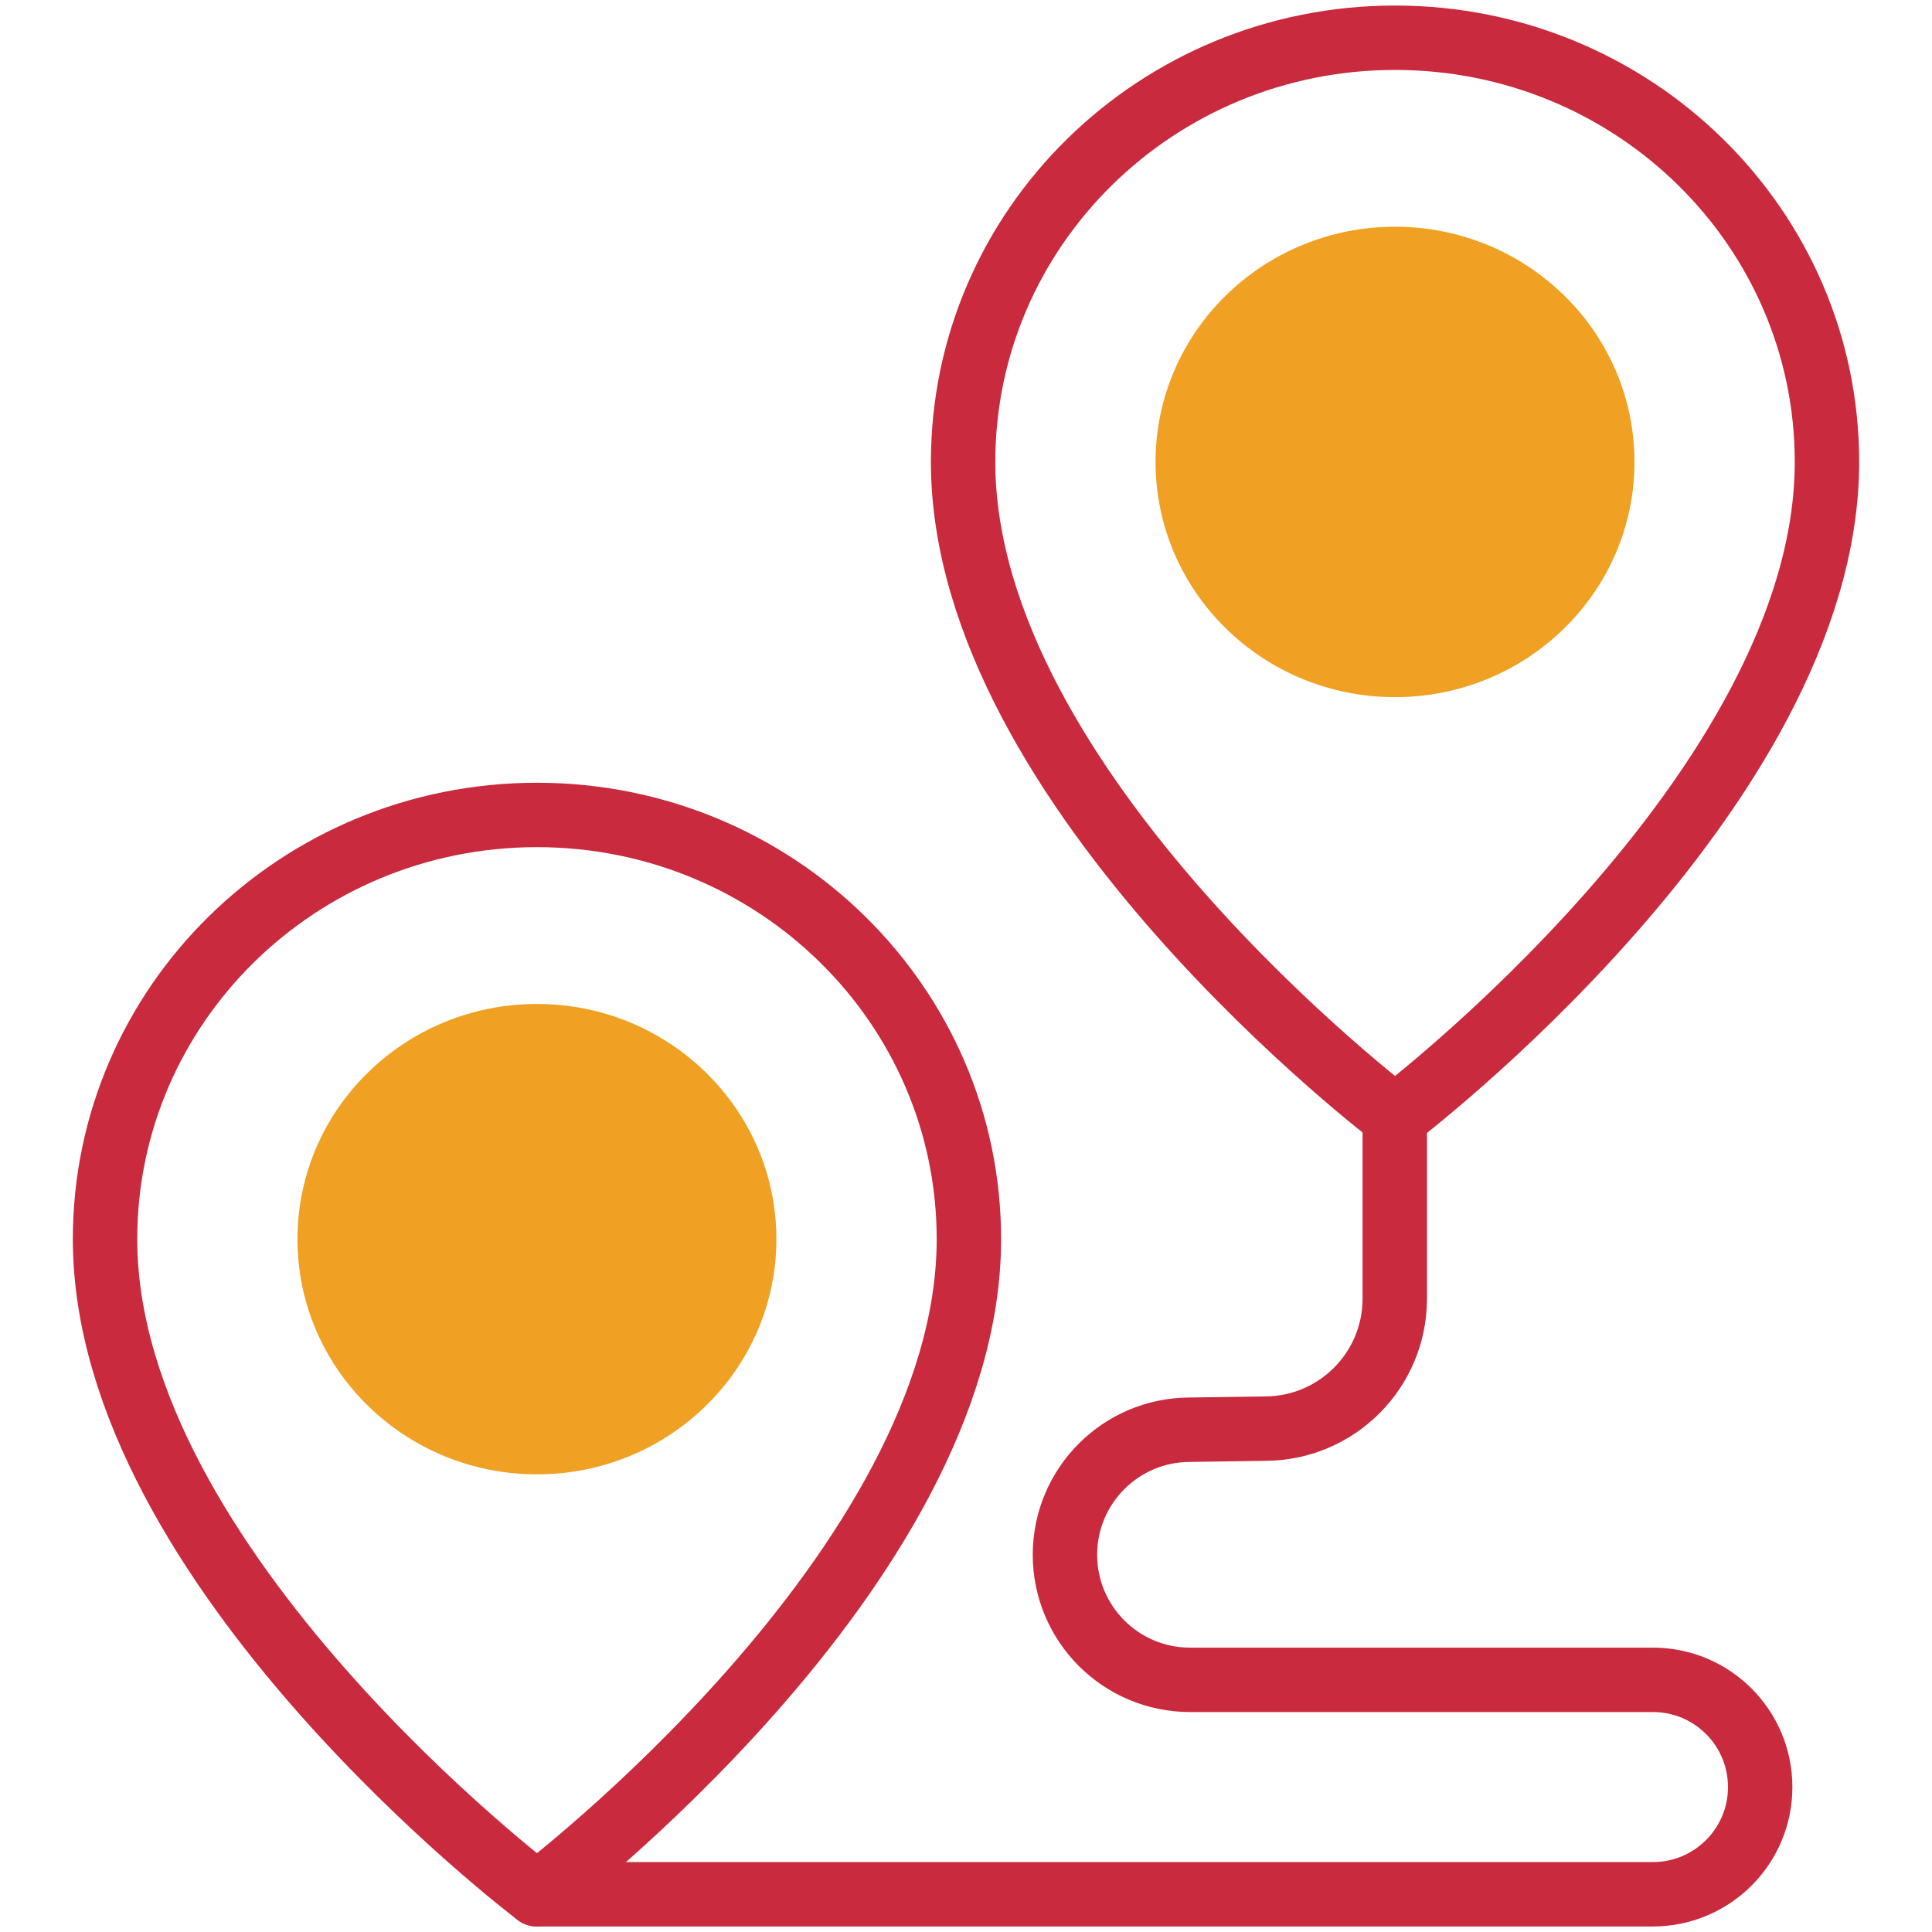
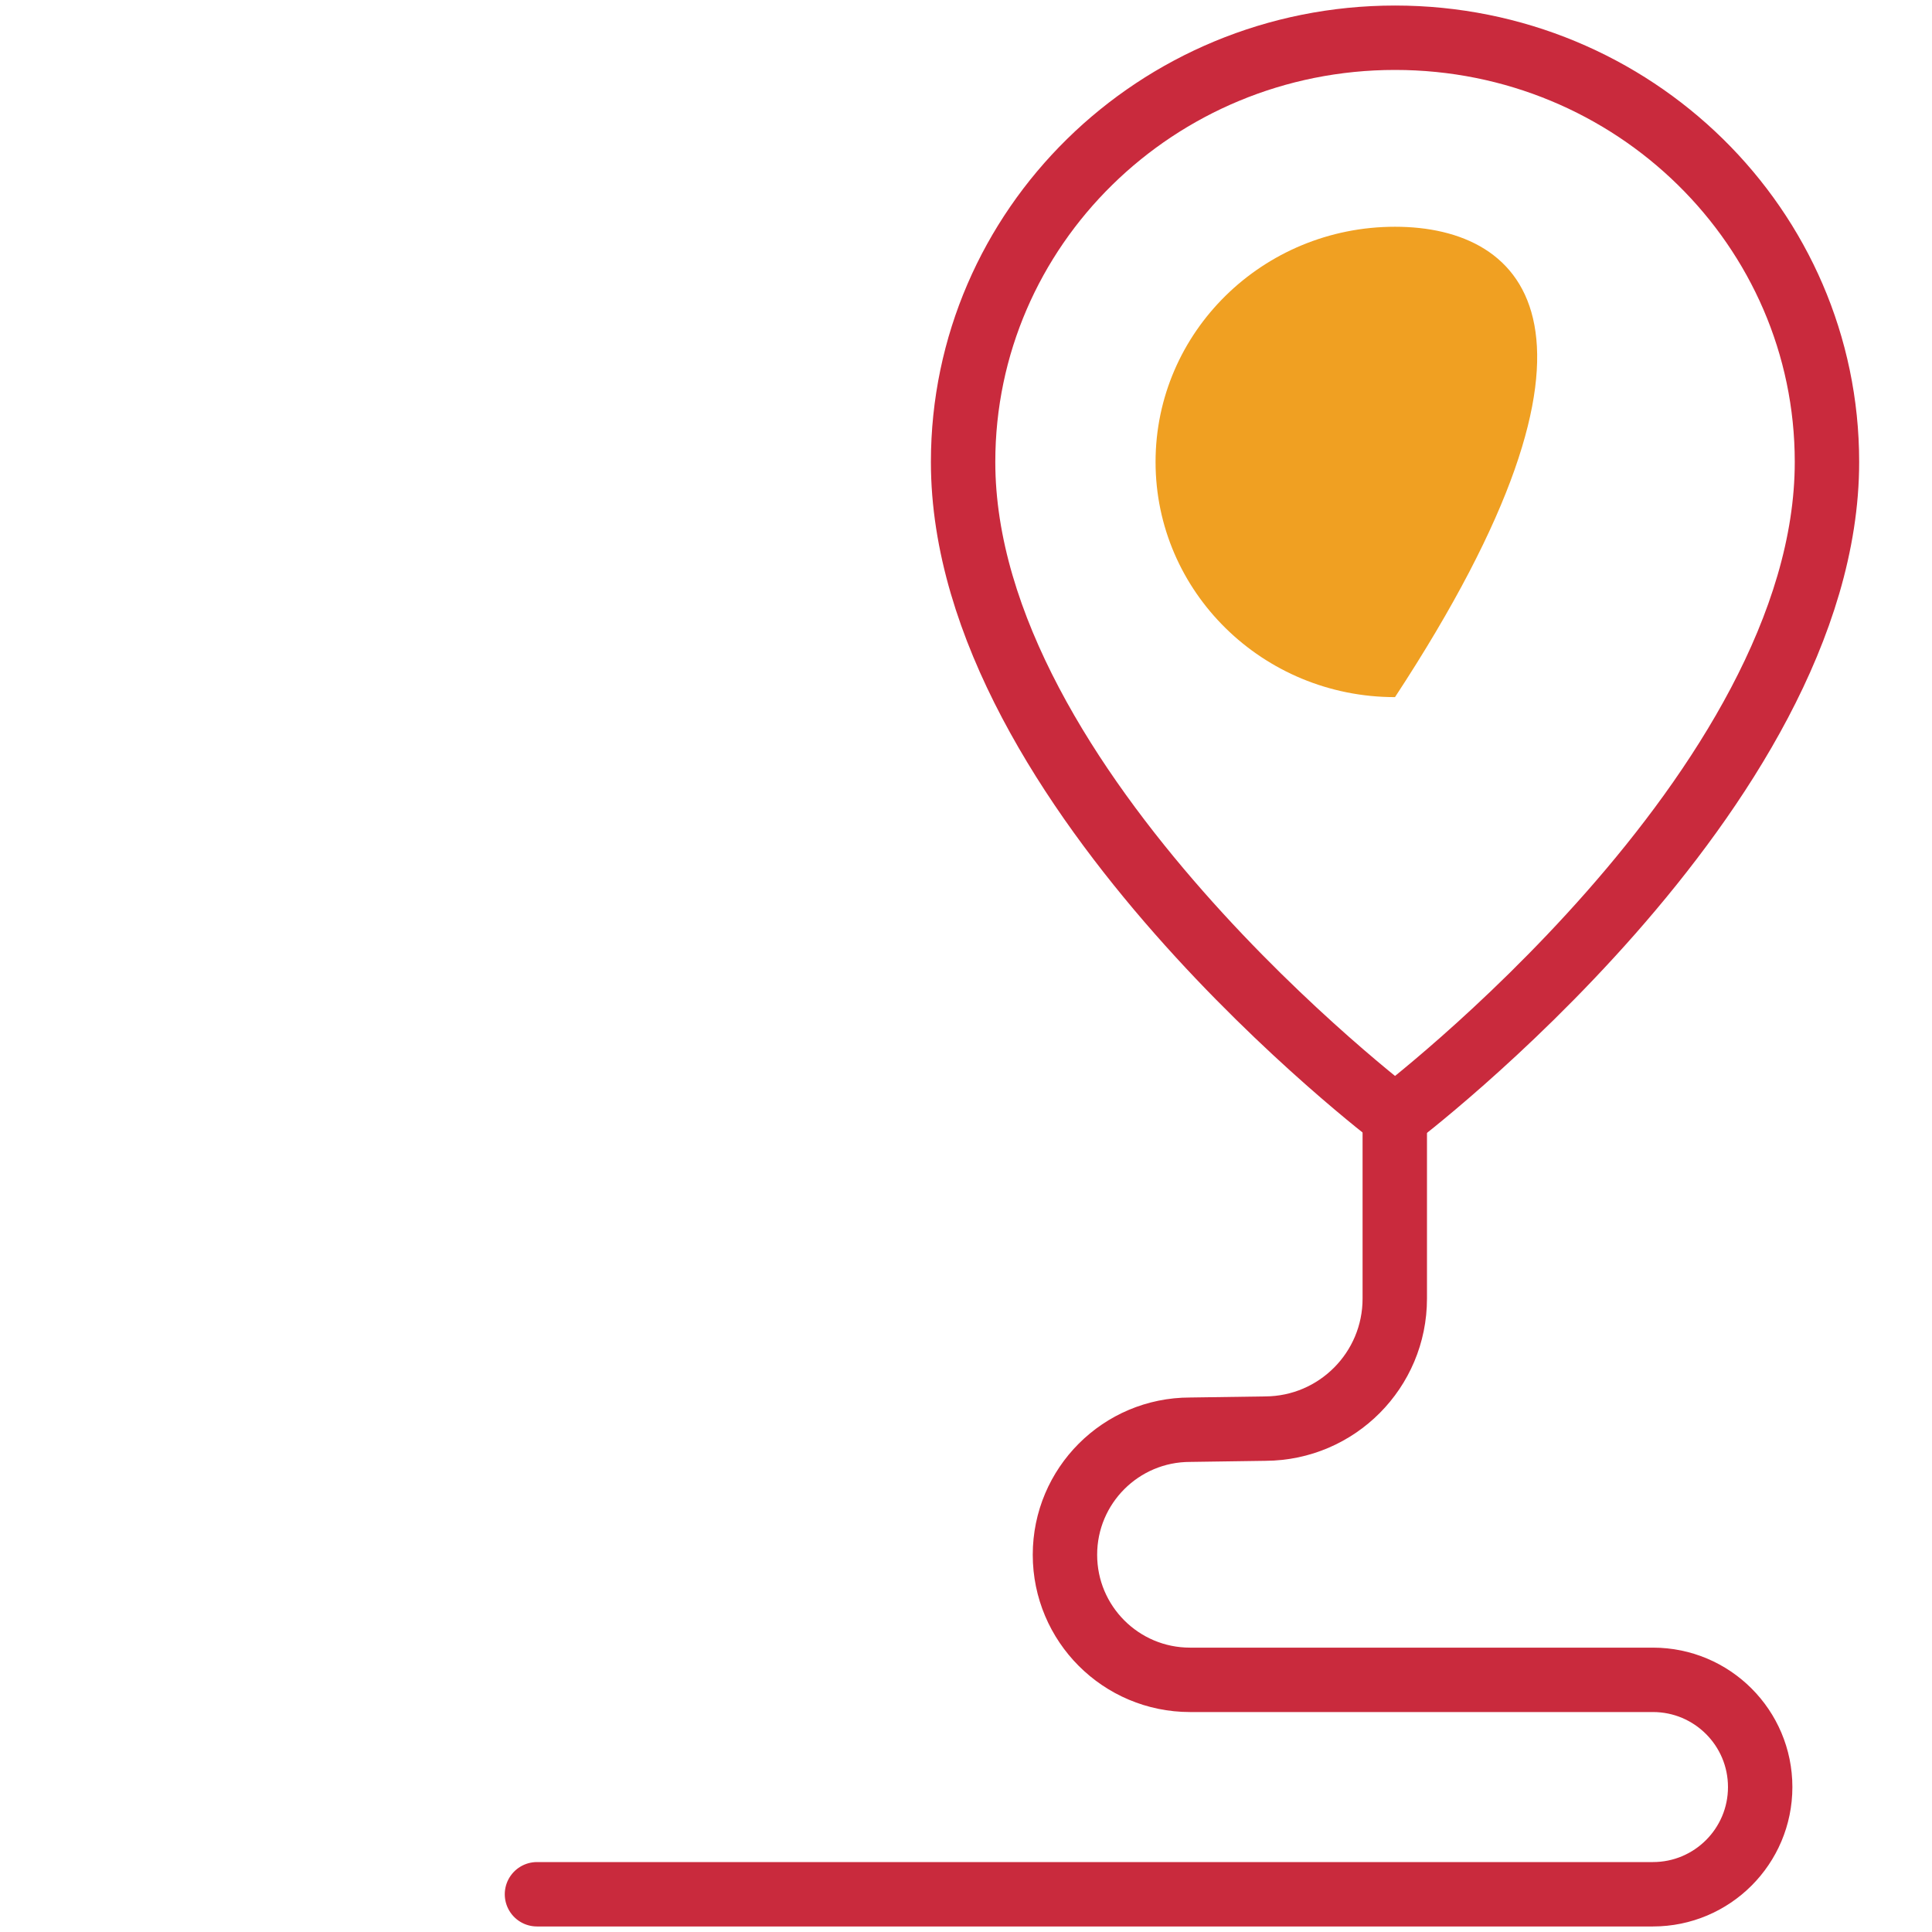
<svg xmlns="http://www.w3.org/2000/svg" width="60" height="60" viewBox="0 0 60 60" fill="none">
-   <path d="M30.09 38.483C30.09 48.686 16.676 58.828 16.676 58.828C16.676 58.828 3.262 48.686 3.262 38.483C3.262 31.207 9.267 25.309 16.676 25.309C24.084 25.309 30.09 31.207 30.09 38.483Z" stroke="#C92A3D" stroke-width="2" stroke-miterlimit="10" stroke-linecap="round" stroke-linejoin="round" />
-   <path d="M16.675 45.787C20.782 45.787 24.111 42.517 24.111 38.483C24.111 34.45 20.782 31.179 16.675 31.179C12.568 31.179 9.238 34.45 9.238 38.483C9.238 42.517 12.568 45.787 16.675 45.787Z" fill="#F0A022" />
  <path d="M56.738 14.346C56.738 24.549 43.324 34.691 43.324 34.691C43.324 34.691 29.91 24.549 29.91 14.346C29.91 7.07 35.916 1.172 43.324 1.172C50.733 1.172 56.738 7.07 56.738 14.346Z" stroke="#C92A3D" stroke-width="2" stroke-miterlimit="10" stroke-linecap="round" stroke-linejoin="round" />
-   <path d="M43.323 21.65C47.43 21.65 50.76 18.38 50.76 14.346C50.76 10.312 47.43 7.042 43.323 7.042C39.216 7.042 35.887 10.312 35.887 14.346C35.887 18.38 39.216 21.65 43.323 21.65Z" fill="#F0A022" />
+   <path d="M43.323 21.65C50.76 10.312 47.43 7.042 43.323 7.042C39.216 7.042 35.887 10.312 35.887 14.346C35.887 18.38 39.216 21.65 43.323 21.65Z" fill="#F0A022" />
  <path d="M16.676 58.828H51.334C53.173 58.828 54.664 57.337 54.664 55.499C54.664 53.66 53.173 52.169 51.334 52.169H36.958C34.812 52.169 33.073 50.43 33.073 48.285C33.073 46.14 34.812 44.401 36.958 44.401L39.302 44.367C41.522 44.354 43.316 42.55 43.316 40.33V35.188" stroke="#C92A3D" stroke-width="2" stroke-miterlimit="10" stroke-linecap="round" stroke-linejoin="round" />
</svg>